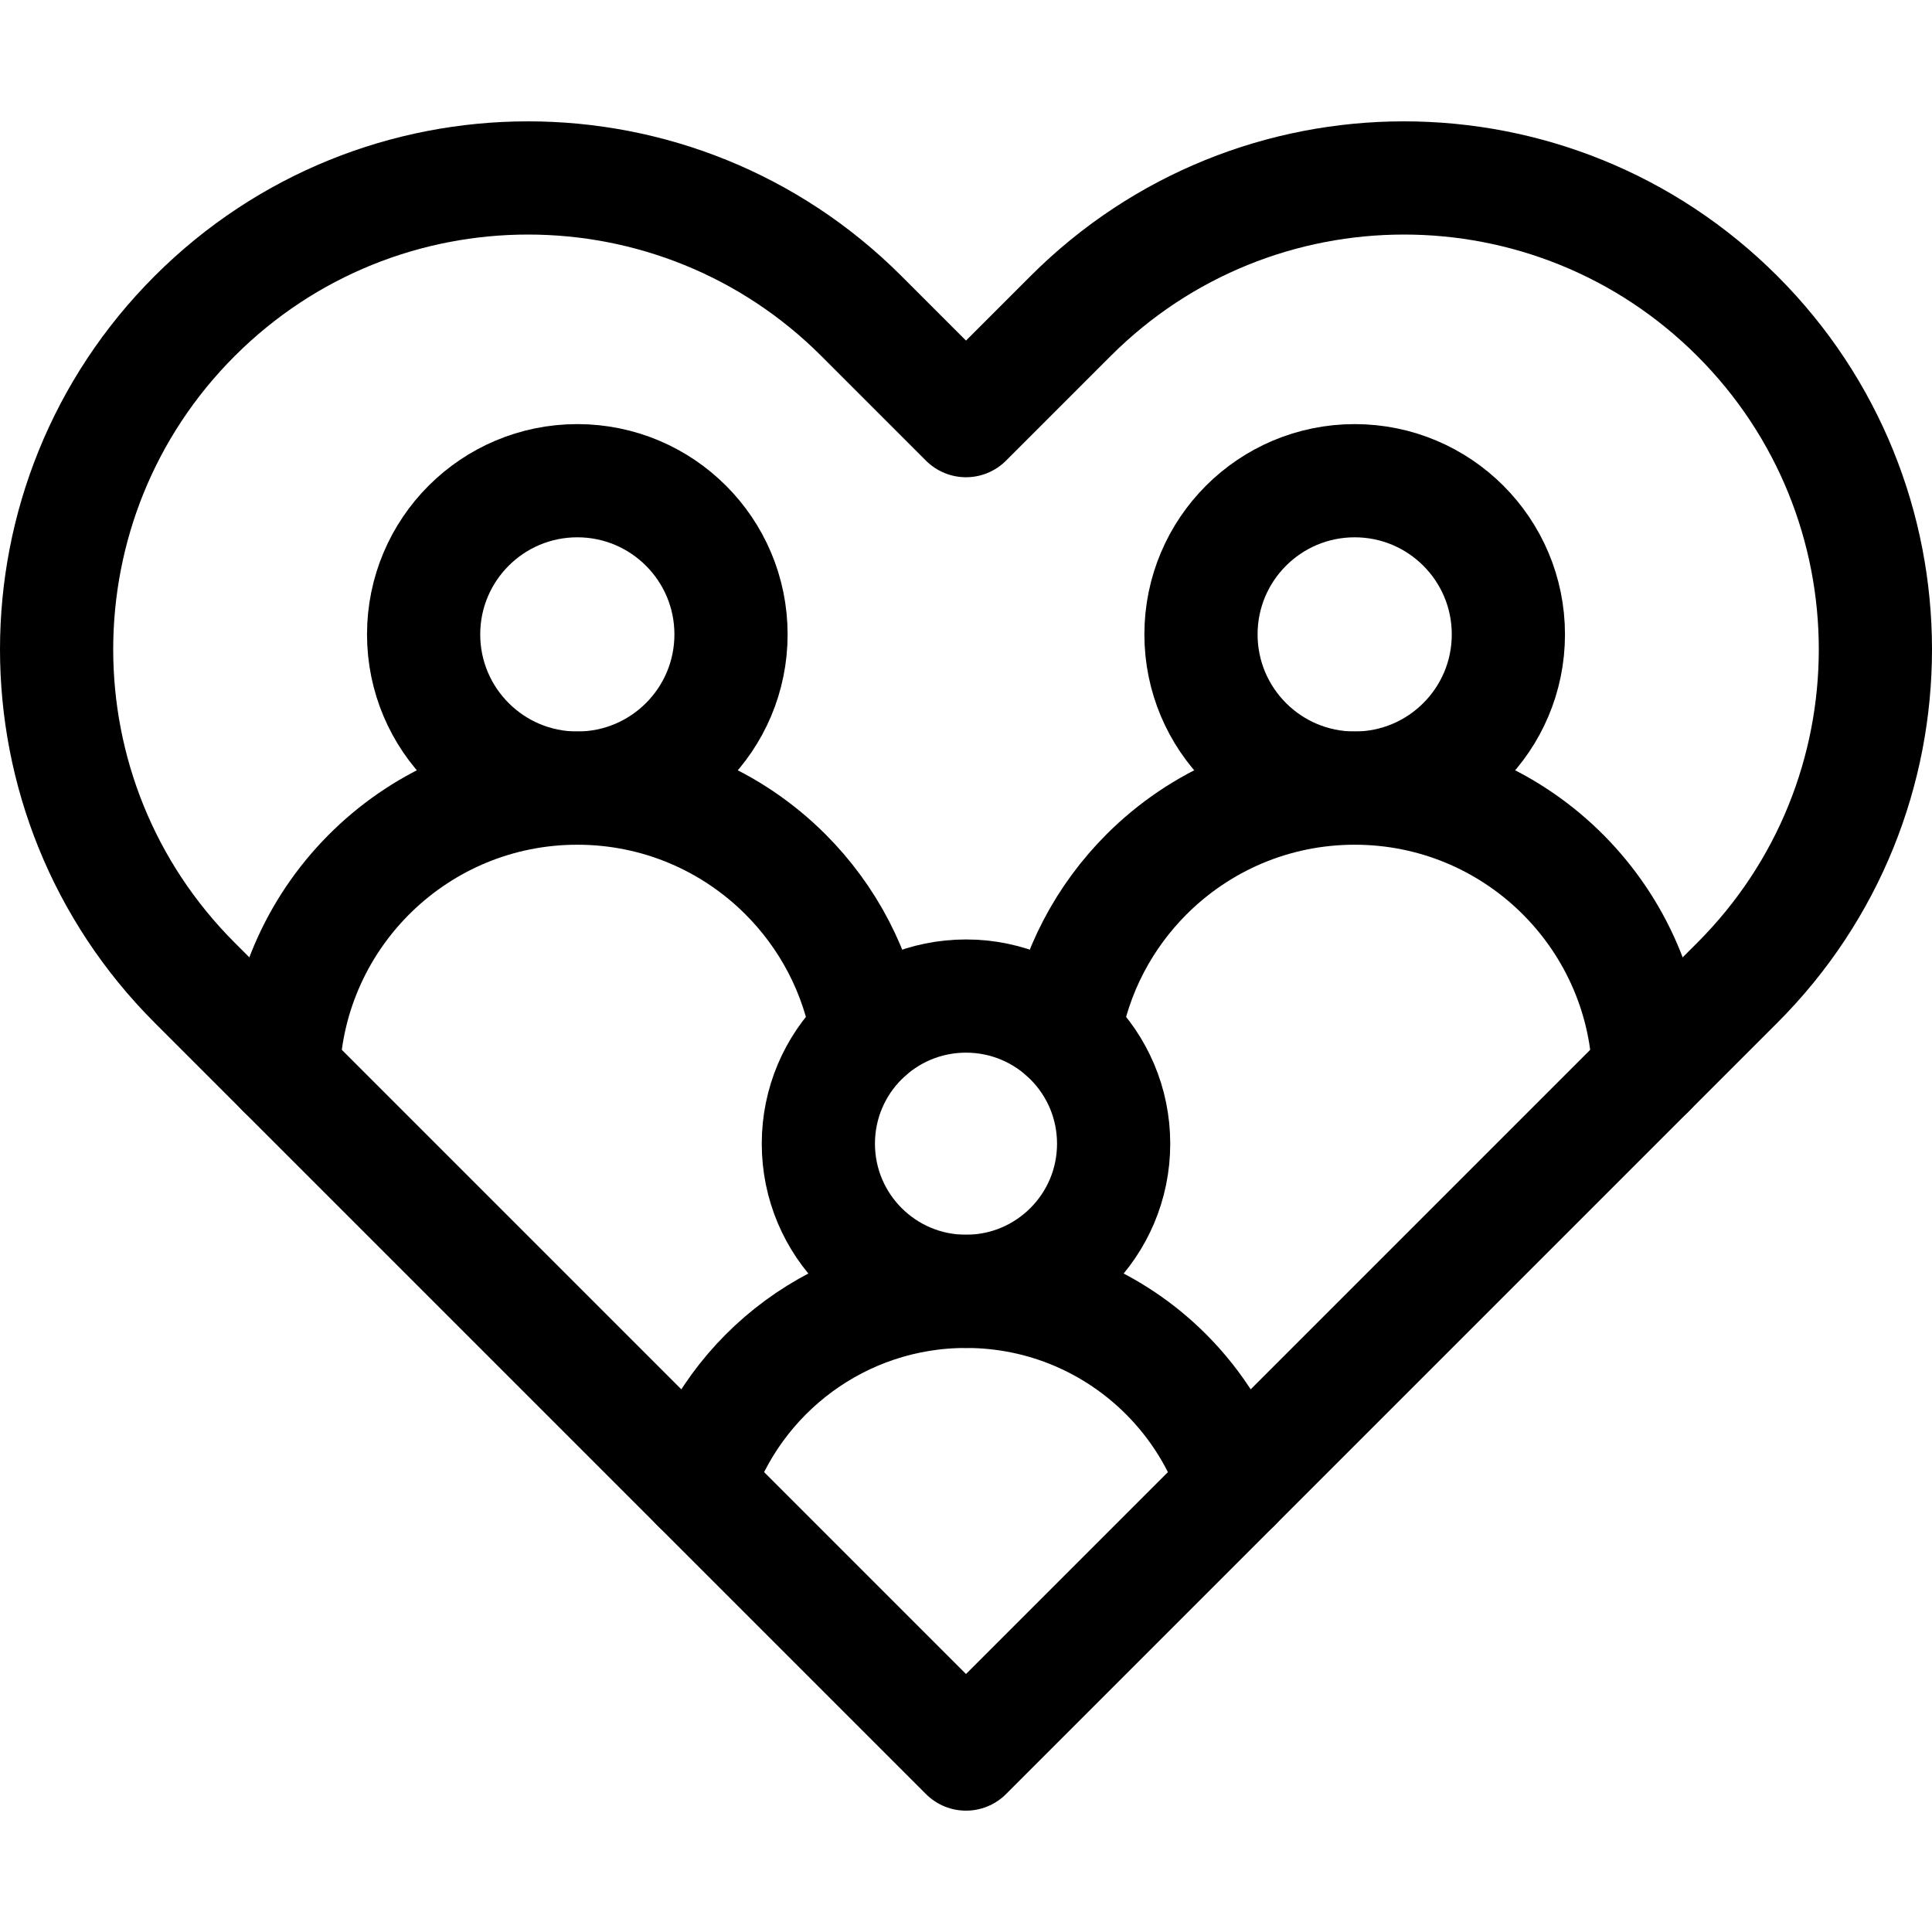
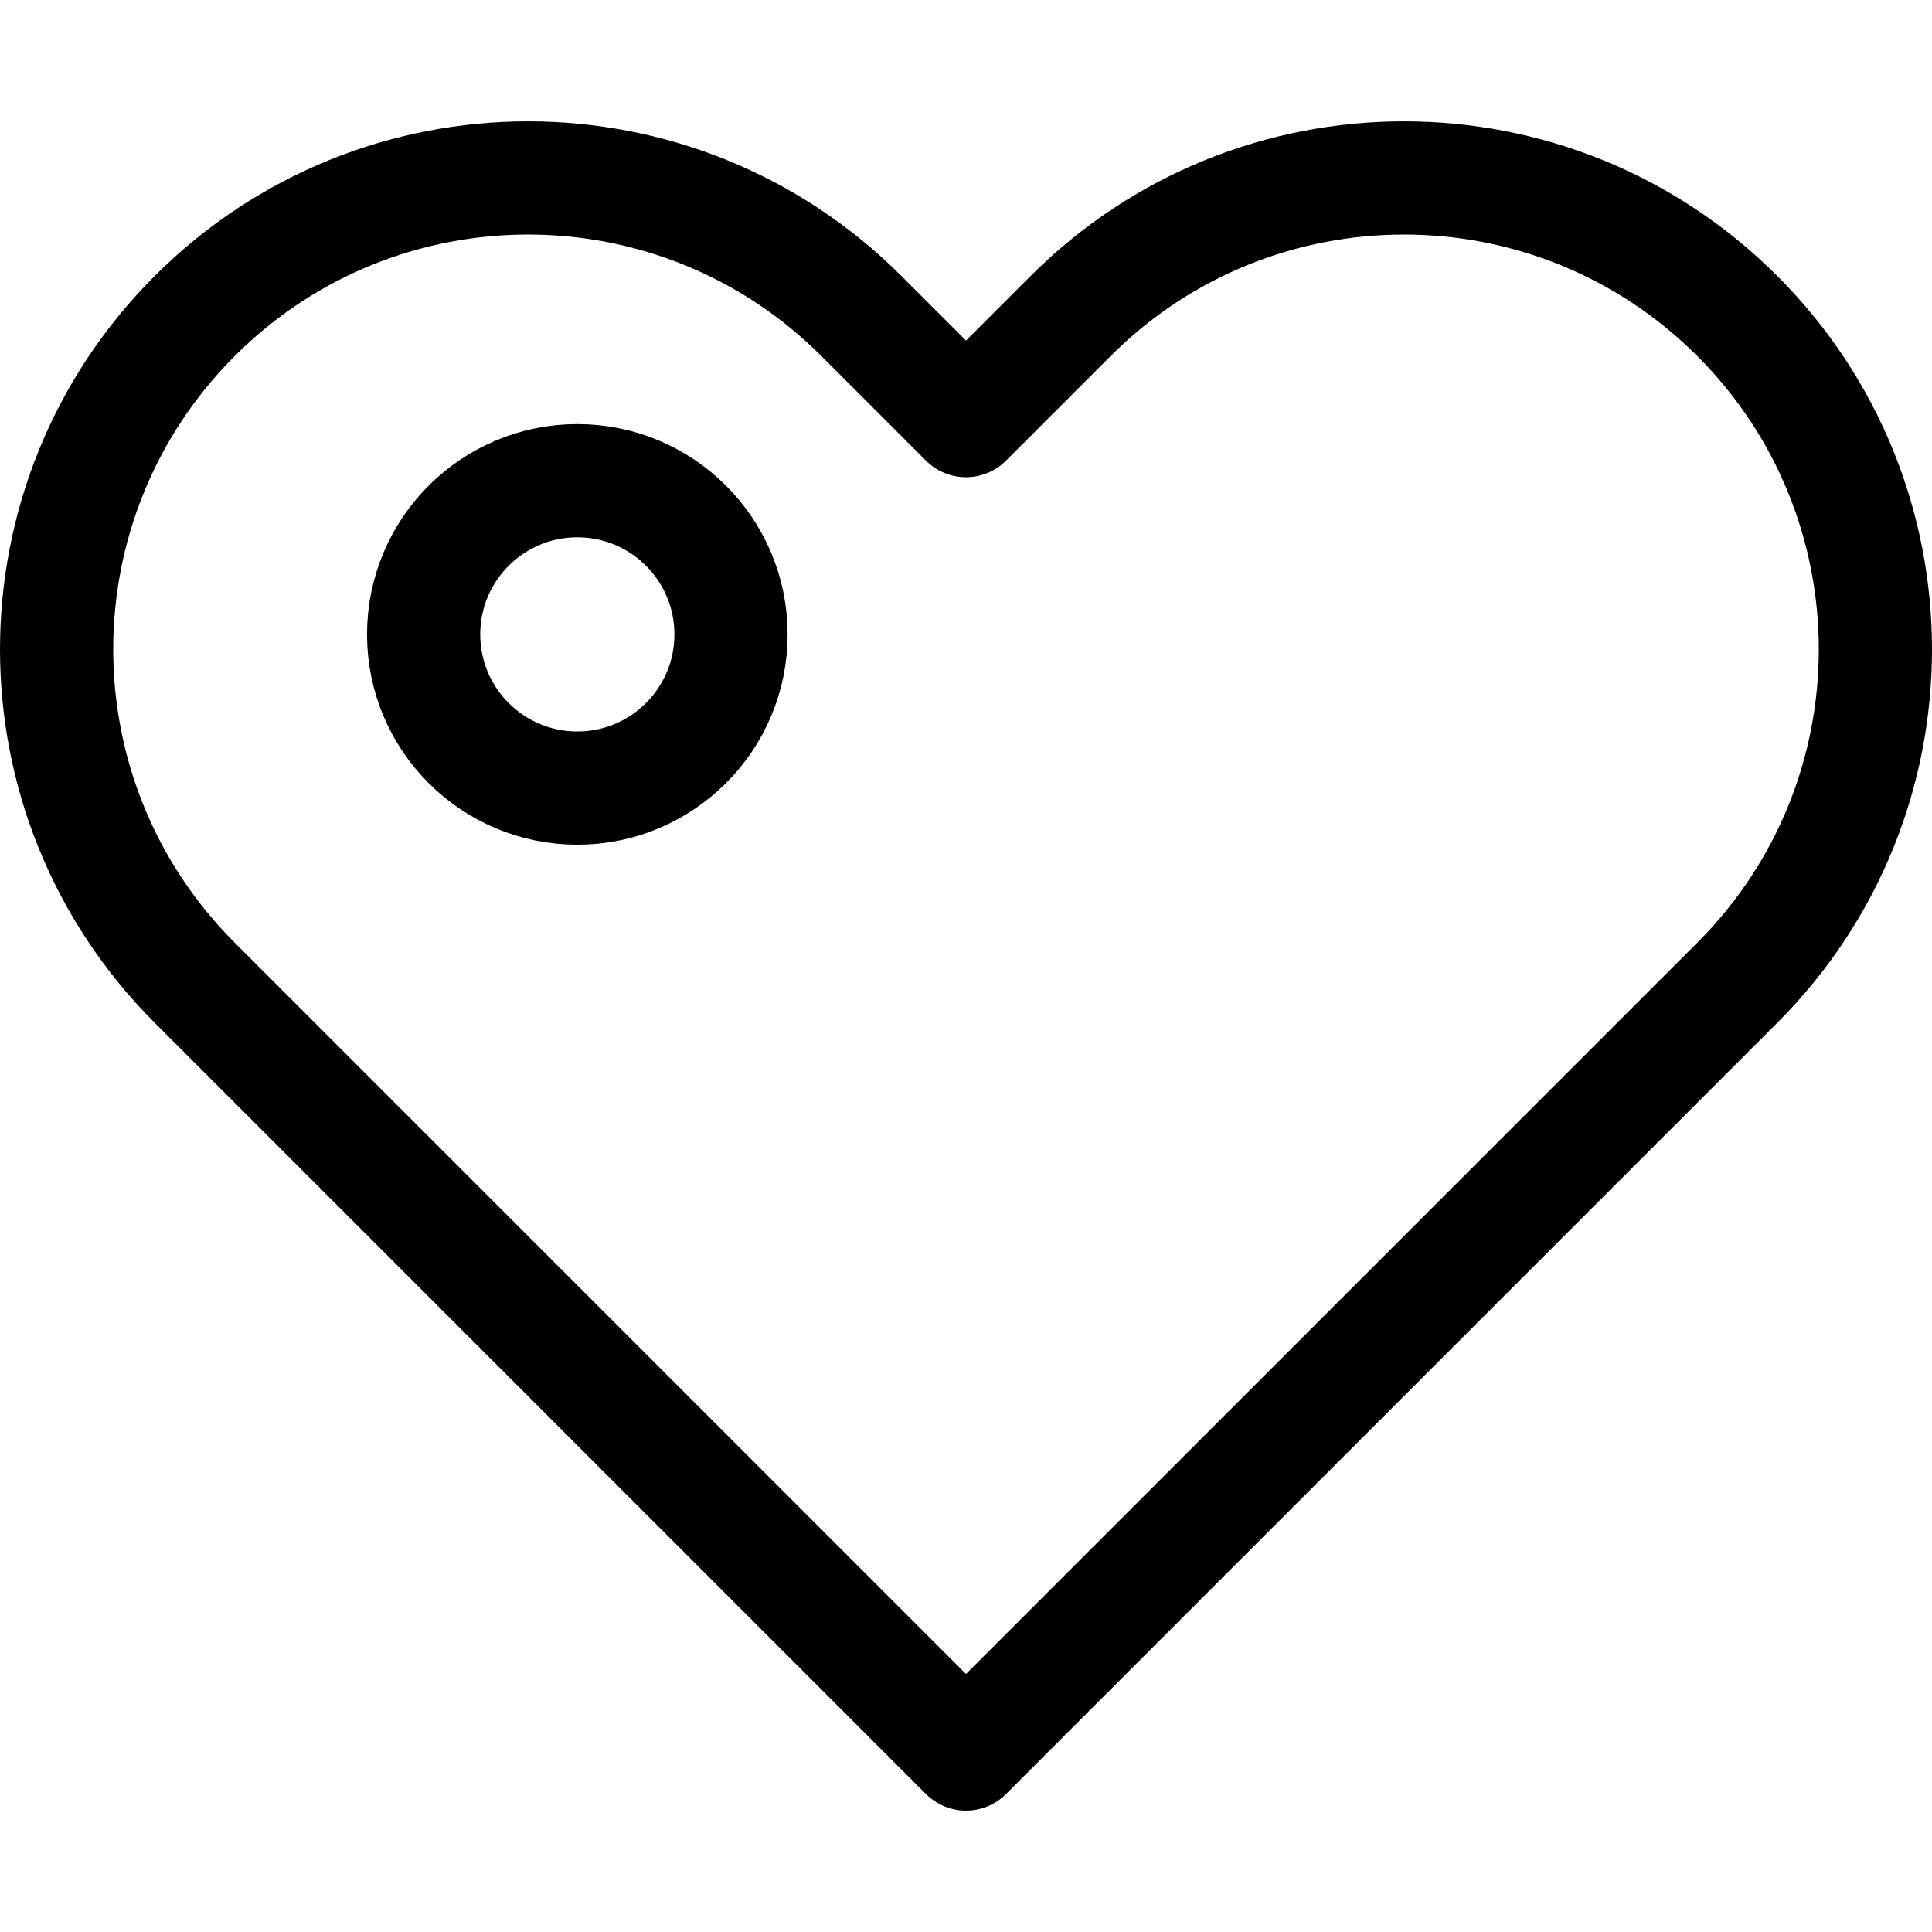
<svg xmlns="http://www.w3.org/2000/svg" version="1.1" id="Capa_1" x="0px" y="0px" viewBox="0 0 512 512" style="enable-background:new 0 0 512 512;" xml:space="preserve">
  <g>
    <g>
-       <path style="fill:none;stroke:#000000;stroke-width:30;stroke-linecap:round;stroke-linejoin:round;stroke-miterlimit:10;" d="&#10;&#09;&#09;&#09;M283.722,83.75L256,111.472L228.278,83.75c-48.79-48.79-127.895-48.79-176.685,0l0,0c-48.79,48.79-48.79,127.895,0,176.685&#10;&#09;&#09;&#09;L256,464.843l204.407-204.407c48.79-48.79,48.79-127.895,0-176.685l0,0C411.617,34.96,332.512,34.96,283.722,83.75z" />
+       <path style="fill:none;stroke:#000000;stroke-width:30;stroke-linecap:round;stroke-linejoin:round;stroke-miterlimit:10;" d="&#10;&#09;&#09;&#09;M283.722,83.75L256,111.472L228.278,83.75c-48.79-48.79-127.895-48.79-176.685,0c-48.79,48.79-48.79,127.895,0,176.685&#10;&#09;&#09;&#09;L256,464.843l204.407-204.407c48.79-48.79,48.79-127.895,0-176.685l0,0C411.617,34.96,332.512,34.96,283.722,83.75z" />
    </g>
-     <path style="fill:none;stroke:#000000;stroke-width:30;stroke-linecap:round;stroke-linejoin:round;stroke-miterlimit:10;" d="&#10;&#09;&#09;M229.92,273.91c-2.72-16.35-10.54-30.98-21.77-42.21c-14.11-14.11-33.61-22.84-55.16-22.84c-42.09,0-76.39,33.33-77.94,75.04" />
    <circle style="fill:none;stroke:#000000;stroke-width:30;stroke-linecap:round;stroke-linejoin:round;stroke-miterlimit:10;" cx="152.995" cy="168.124" r="40.731" />
-     <path style="fill:none;stroke:#000000;stroke-width:30;stroke-linecap:round;stroke-linejoin:round;stroke-miterlimit:10;" d="&#10;&#09;&#09;M436.95,283.9c-1.55-41.71-35.85-75.04-77.94-75.04c-21.55,0-41.05,8.73-55.16,22.84c-11.23,11.23-19.05,25.86-21.77,42.21" />
-     <circle style="fill:none;stroke:#000000;stroke-width:30;stroke-linecap:round;stroke-linejoin:round;stroke-miterlimit:10;" cx="359.005" cy="168.124" r="40.731" />
    <g>
-       <path style="fill:none;stroke:#000000;stroke-width:30;stroke-linecap:round;stroke-linejoin:round;stroke-miterlimit:10;" d="&#10;&#09;&#09;&#09;M184.83,393.67c9.84-29.89,37.99-51.45,71.17-51.45c20.69,0,39.42,8.38,52.98,21.94c8.19,8.19,14.49,18.26,18.19,29.51" />
-       <circle style="fill:none;stroke:#000000;stroke-width:30;stroke-linecap:round;stroke-linejoin:round;stroke-miterlimit:10;" cx="256" cy="303.091" r="39.126" />
-     </g>
+       </g>
  </g>
  <g>
</g>
  <g>
</g>
  <g>
</g>
  <g>
</g>
  <g>
</g>
  <g>
</g>
  <g>
</g>
  <g>
</g>
  <g>
</g>
  <g>
</g>
  <g>
</g>
  <g>
</g>
  <g>
</g>
  <g>
</g>
  <g>
</g>
</svg>